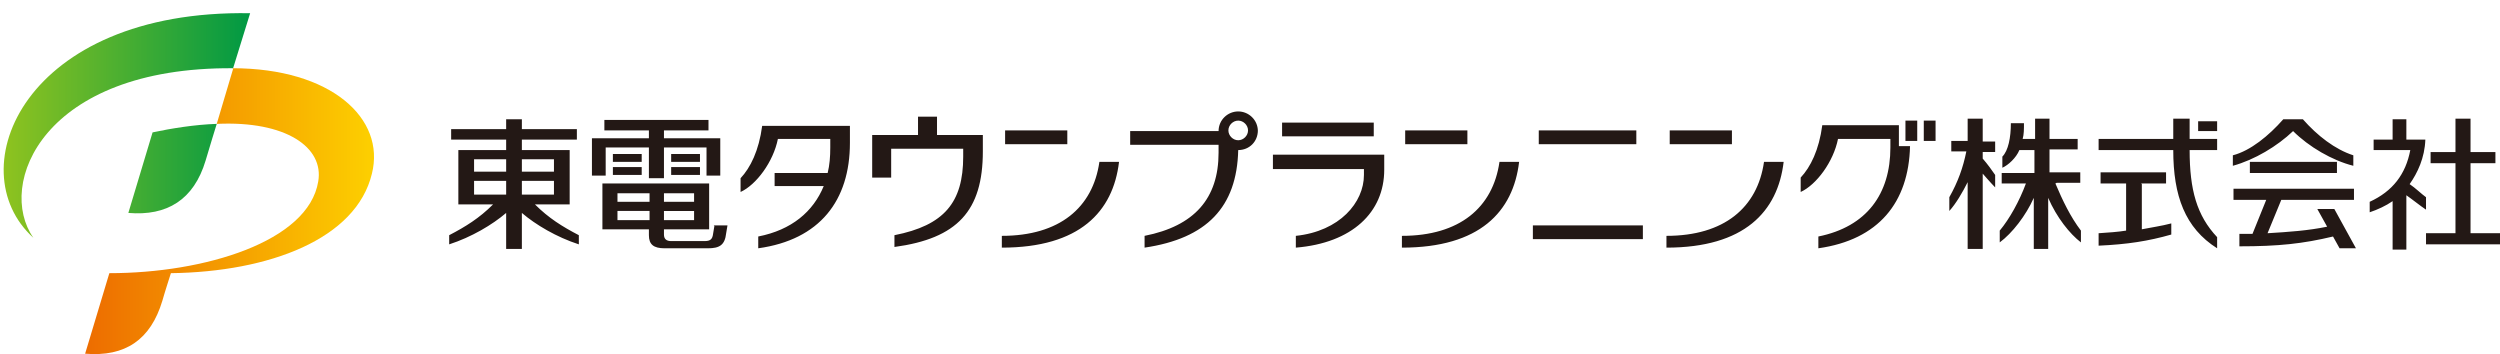
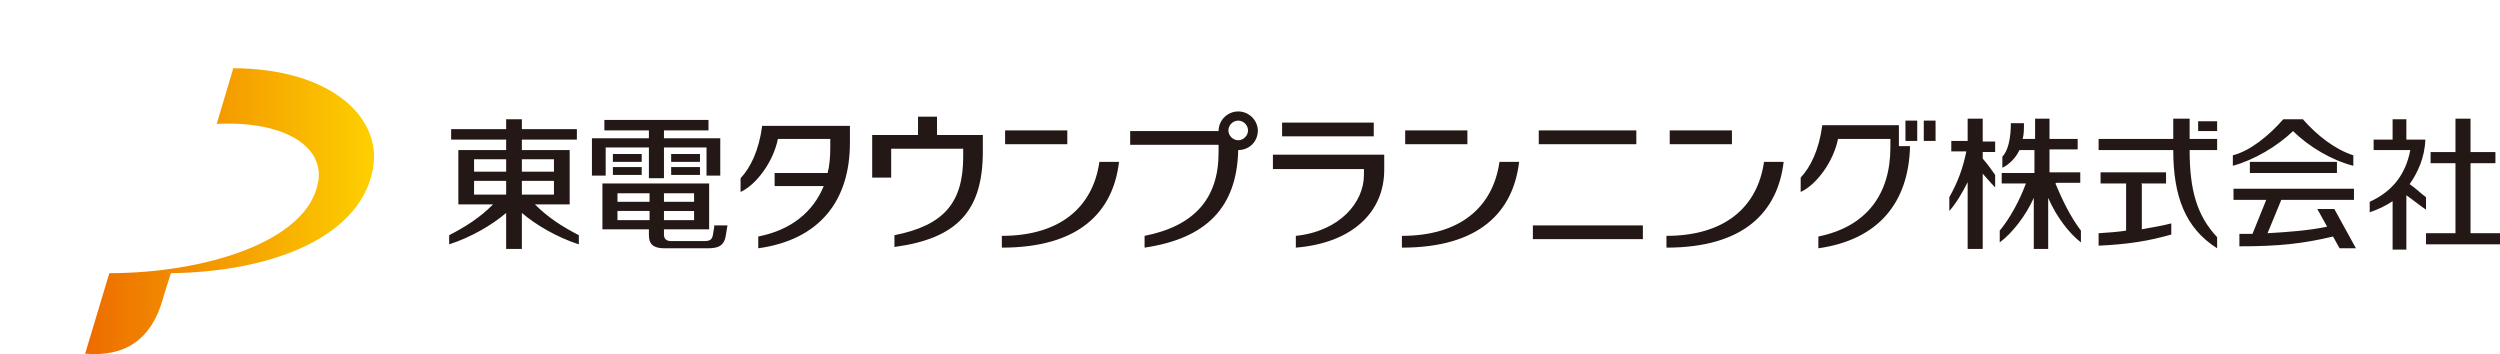
<svg xmlns="http://www.w3.org/2000/svg" id="_レイヤー_1" data-name="レイヤー_1" width="134.7mm" height="19.1mm" version="1.1" viewBox="0 0 381.8 54.1">
  <defs>
    <linearGradient id="_新規グラデーションスウォッチ_1" data-name="新規グラデーションスウォッチ 1" x1=".5" y1="19.2" x2="38.2" y2="19.2" gradientUnits="userSpaceOnUse">
      <stop offset="0" stop-color="#8fc31f" />
      <stop offset="1" stop-color="#094" />
    </linearGradient>
    <linearGradient id="_新規グラデーションスウォッチ_2" data-name="新規グラデーションスウォッチ 2" x1="13" y1="32.3" x2="57.2" y2="32.3" gradientUnits="userSpaceOnUse">
      <stop offset="0" stop-color="#ed6c00" />
      <stop offset="1" stop-color="#fdd000" />
    </linearGradient>
  </defs>
  <g>
-     <path d="M5.1,36.3c0,0,0,0,0,0C-6.4,25.9,3.7,1.4,38.2,2l-2.6,8.4C6.5,10.2-.6,28.2,5.1,36.3ZM33.1,18.9c-3.3.1-7,.7-9.8,1.3l-3.7,12.3c5.9.5,10-2,11.8-8,.4-1.4,1.7-5.6,1.7-5.6Z" fill="url(#_新規グラデーションスウォッチ_1)" />
    <path d="M35.6,10.5l-2.5,8.4c10.6-.5,16.4,3.6,15.5,8.8-1.5,9.2-17.4,14-31.9,14l-3.7,12.3c6.1.5,10-2.1,11.8-8.1.3-1.1,1.3-4.2,1.3-4.2,15-.2,28.3-5.2,30.7-15.2,2.1-8.4-6.2-16.1-21.3-16.1Z" fill="url(#_新規グラデーションスウォッチ_2)" />
  </g>
  <path d="M313.9,28c1.1,2.6,2.3,5.1,3.9,7.2v1.8c-1.7-1.3-3.7-3.8-5-6.8v7.8h-2.2v-7.8c-1.2,2.7-3.3,5.4-5.2,6.8v-1.8c1.5-1.8,3-4.5,4-7.2h-3.7v-1.6h5v-3.5h-2.3c-.5,1.2-1.7,2.3-2.6,2.7v-1.7c.9-.9,1.3-2.9,1.3-5.1h2c0,.9,0,1.7-.2,2.4h1.9v-3.1h2.2v3.1h4.3v1.6h-4.3v3.5h4.7v1.6h-3.6ZM302.8,18.1h-2.3v3.4h-2.5v1.6h2.3c-.5,2.5-1.3,4.7-2.6,7v2.1c1-1.1,2-2.8,2.8-4.4v10.2h2.3v-11.5s1.3,1.5,1.9,2.1v-1.9c-.4-.6-1.2-1.7-1.9-2.5v-1h1.9v-1.6h-1.9v-3.4ZM334.3,18.1h-2.4v3.1h-11.4v1.7h11.4c0,7,1.8,11.9,6.7,15v-1.7c-3.1-3.3-4.2-7.2-4.2-13.3h4.2v-1.7h-4.2v-3.1ZM335.7,20h2.9v-1.5h-2.9v1.5ZM327,28h3.8v-1.7h-10v1.7h3.9v7.2c-1.2.2-2.7.3-4.2.4v1.9c4.4-.2,7.6-.7,11.1-1.7v-1.7c-1.5.4-3,.6-4.5.9v-6.9ZM359.4,25.3v-1.6c-2.8-.9-5.5-3-7.7-5.5h-3c-2.2,2.5-5,4.8-7.7,5.5v1.6c3.3-.9,6.8-3,9.2-5.3,2.4,2.4,6,4.5,9.2,5.3ZM343.6,26.4h13.3v-1.7h-13.3v1.7ZM353.9,31.9l1.5,2.7c-2.9.6-5.8.8-9.1,1l2.1-5.1h11.1v-1.7h-18.4v1.7h5l-2.1,5.2c-.7,0-1.1,0-2,0v1.9c6,0,9.7-.4,14.3-1.5l1,1.8h2.5s-3.3-6-3.3-6h-2.5ZM370.5,30.1c-.7-.5-1.6-1.4-2.5-2,1.2-1.7,2.3-4,2.4-6.8h-2.9v-3.1h-2.1v3.1h-2.9v1.6h5.6c-.7,3.7-2.7,6.3-6.2,7.9v1.6c1.2-.4,2.5-1,3.5-1.7v7.4h2.1v-8.3c1,.7,2.1,1.6,3,2.2v-1.9ZM377.3,35.6v-10.7h3.8v-1.7h-3.8v-5.1h-2.3v5.1h-3.8v1.7h3.8v10.7h-4.5v1.7h11.3v-1.7h-4.5ZM113.1,27.1v2.2c2.4-1.1,5-4.6,5.7-8.1h8v1.3c0,1.4-.1,2.7-.4,3.9h-8.1v2h7.5c-1.6,3.9-4.9,6.7-10,7.7v1.8c9.4-1.3,14-7.3,14-16.1v-2.6h-13.4c-.5,3.8-1.8,6.4-3.3,8ZM194.4,25.8h13.9v.9c0,4.2-3.7,8.6-10.4,9.3v1.8c8.6-.7,13.5-5.4,13.5-11.9v-2.3h-17v2.1ZM192.1,19.9c0,1.7-1.3,3-3,3-.2,8.7-4.8,13.5-14.3,14.9v-1.8c7.6-1.5,11.3-5.7,11.3-12.7v-1.2h-13.5v-2.1h13.5c0-1.7,1.4-3,3-3s3,1.3,3,3ZM190.6,19.9c0-.8-.7-1.5-1.5-1.5s-1.5.7-1.5,1.5.7,1.5,1.5,1.5,1.5-.7,1.5-1.5ZM249.9,19.9h-14.9v2.1h14.9v-2.1ZM234.1,36.5h16.8v-2.1h-16.8v2.1ZM291,21.5h1.8v-3.1h-1.8v3.1ZM290,19.1h-11.7c-.5,3.8-1.8,6.4-3.3,8v2.2c2.4-1.1,5-4.6,5.7-8.1h8v1.3c0,7.1-3.6,12.1-11,13.6v1.8c9.2-1.3,13.8-7,14-15.6h-1.7v-3.1ZM293.8,21.5h1.8v-3.1h-1.8v3.1ZM209.8,18.7h-14v2.1h14v-2.1ZM163,19.9h-9.5v2.1h9.5v-2.1ZM153,36v1.8c11.9,0,17-5.5,17.9-13.1h-3c-1,7-6.1,11.3-14.9,11.3ZM214.1,36v1.8c11.9,0,17-5.5,17.9-13.1h-3c-1,7-6.1,11.3-14.9,11.3ZM254.5,36v1.8c11.9,0,17-5.5,17.9-13.1h-3c-1,7-6.1,11.3-14.9,11.3ZM224.1,19.9h-9.5v2.1h9.5v-2.1ZM264.5,19.9h-9.5v2.1h9.5v-2.1ZM143.1,17.8h-2.9v2.8h-7v6.5h2.9v-4.4h11v1.2c0,7-2.9,10.5-10.5,12v1.8c9.6-1.3,13.5-5.5,13.5-14.6v-2.5h-7v-2.8ZM98,23.5h-4.4v1.2h4.4v-1.2ZM92.6,22.5h6.5v4.7h2.3v-4.7h6.5v4.3h2.1v-5.7h-8.6v-1.2h6.8v-1.6h-15.9v1.6h6.8v1.2h-8.7v5.7h2.1v-4.3ZM93.6,26.7h4.4v-1.2h-4.4v1.2ZM106.9,23.5h-4.4v1.2h4.4v-1.2ZM102.5,26.7h4.4v-1.2h-4.4v1.2ZM109.1,34.5l-.2,1.2c-.1.8-.4,1.1-1.3,1.1h-5.1c-.7,0-1.1-.3-1.1-1v-.8h6.9v-7h-16.3v7h7.1v.9c0,1.4.7,2,2.4,2h6.6c1.8,0,2.6-.5,2.8-2.3l.2-1.2h-2.1ZM101.4,29.5h4.6v1.3h-4.6v-1.3ZM101.4,32.2h4.6v1.4h-4.6v-1.4ZM99.2,33.6h-4.9v-1.4h4.9v1.4ZM99.2,30.8h-4.9v-1.3h4.9v1.3ZM81.7,31.2h5.3v-8.3h-7.3v-1.6h8.4v-1.6h-8.4v-1.5h-2.4v1.5h-8.4v1.6h8.4v1.6h-7.3v8.3h5.3c-2.1,2.1-4.2,3.4-6.7,4.7v1.4c3.4-1.1,6.6-3,8.7-4.8v5.5h2.4v-5.5c2.1,1.8,5.3,3.7,8.7,4.8v-1.4c-2.5-1.3-4.6-2.6-6.7-4.7ZM77.3,29.7h-4.9v-2.1h4.9v2.1ZM77.3,26.2h-4.9v-1.9h4.9v1.9ZM79.7,24.3h4.9v1.9h-4.9v-1.9ZM79.7,27.6h4.9v2.1h-4.9v-2.1Z" fill="#231815" />
</svg>